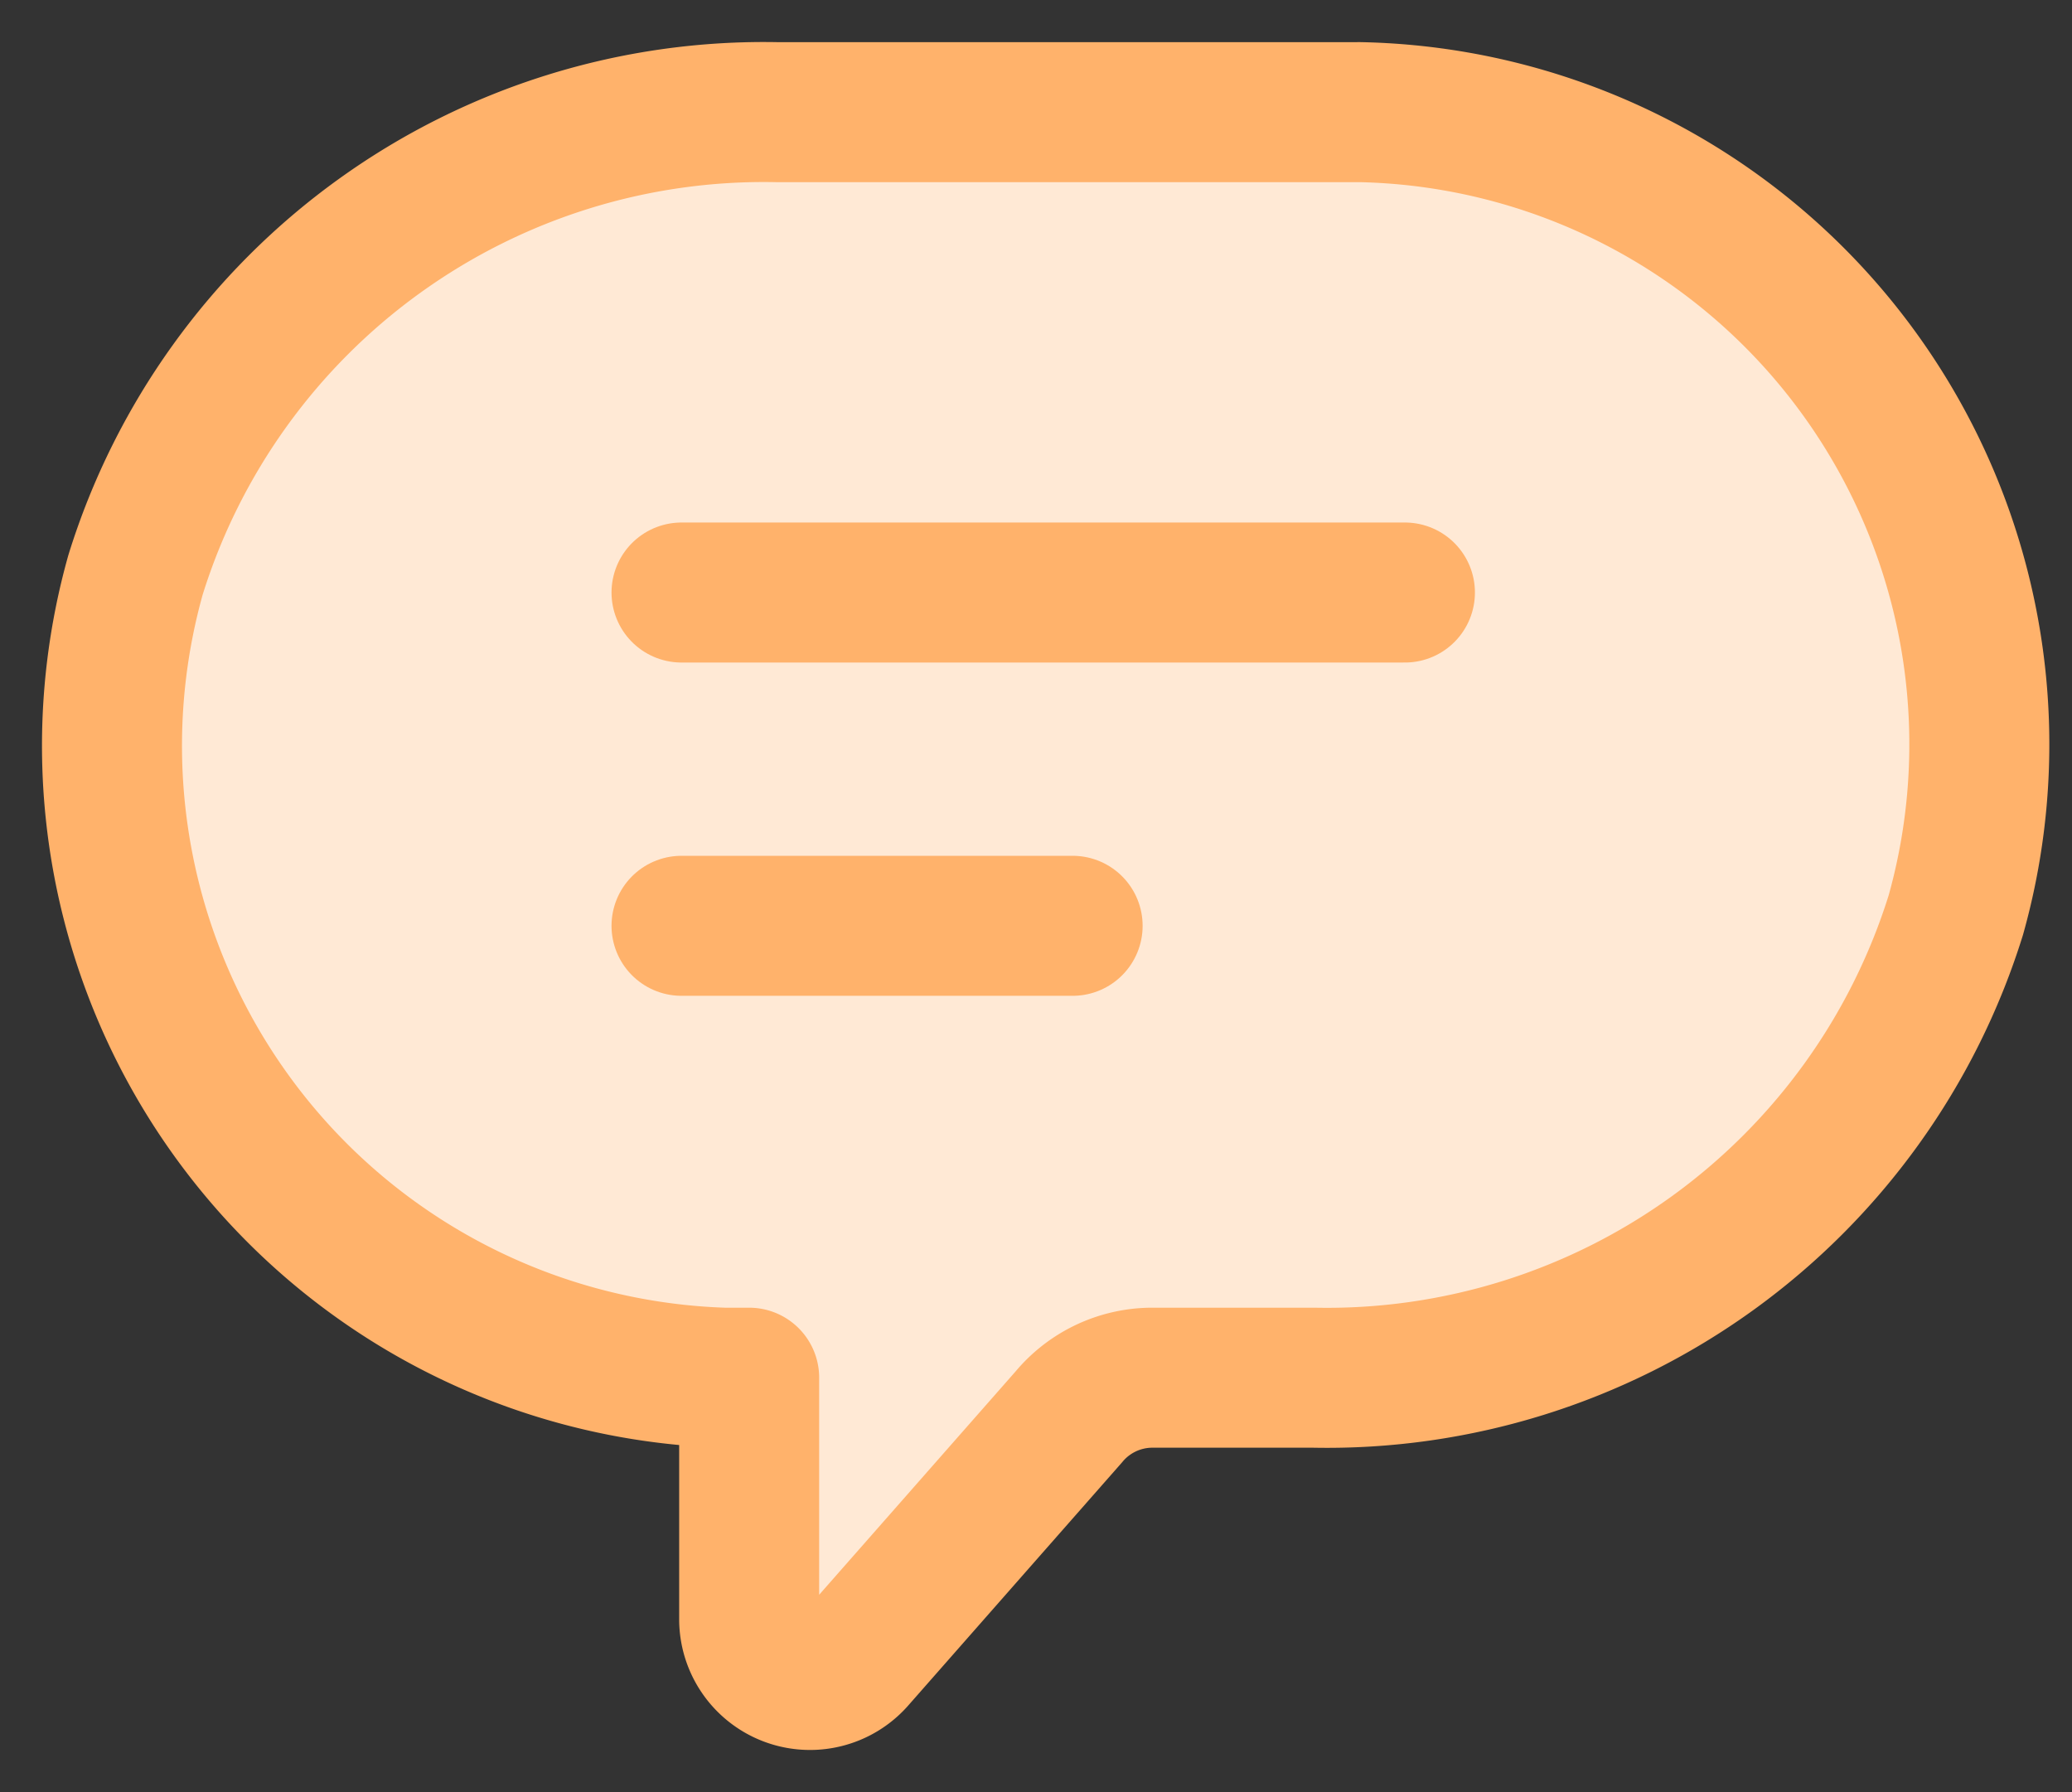
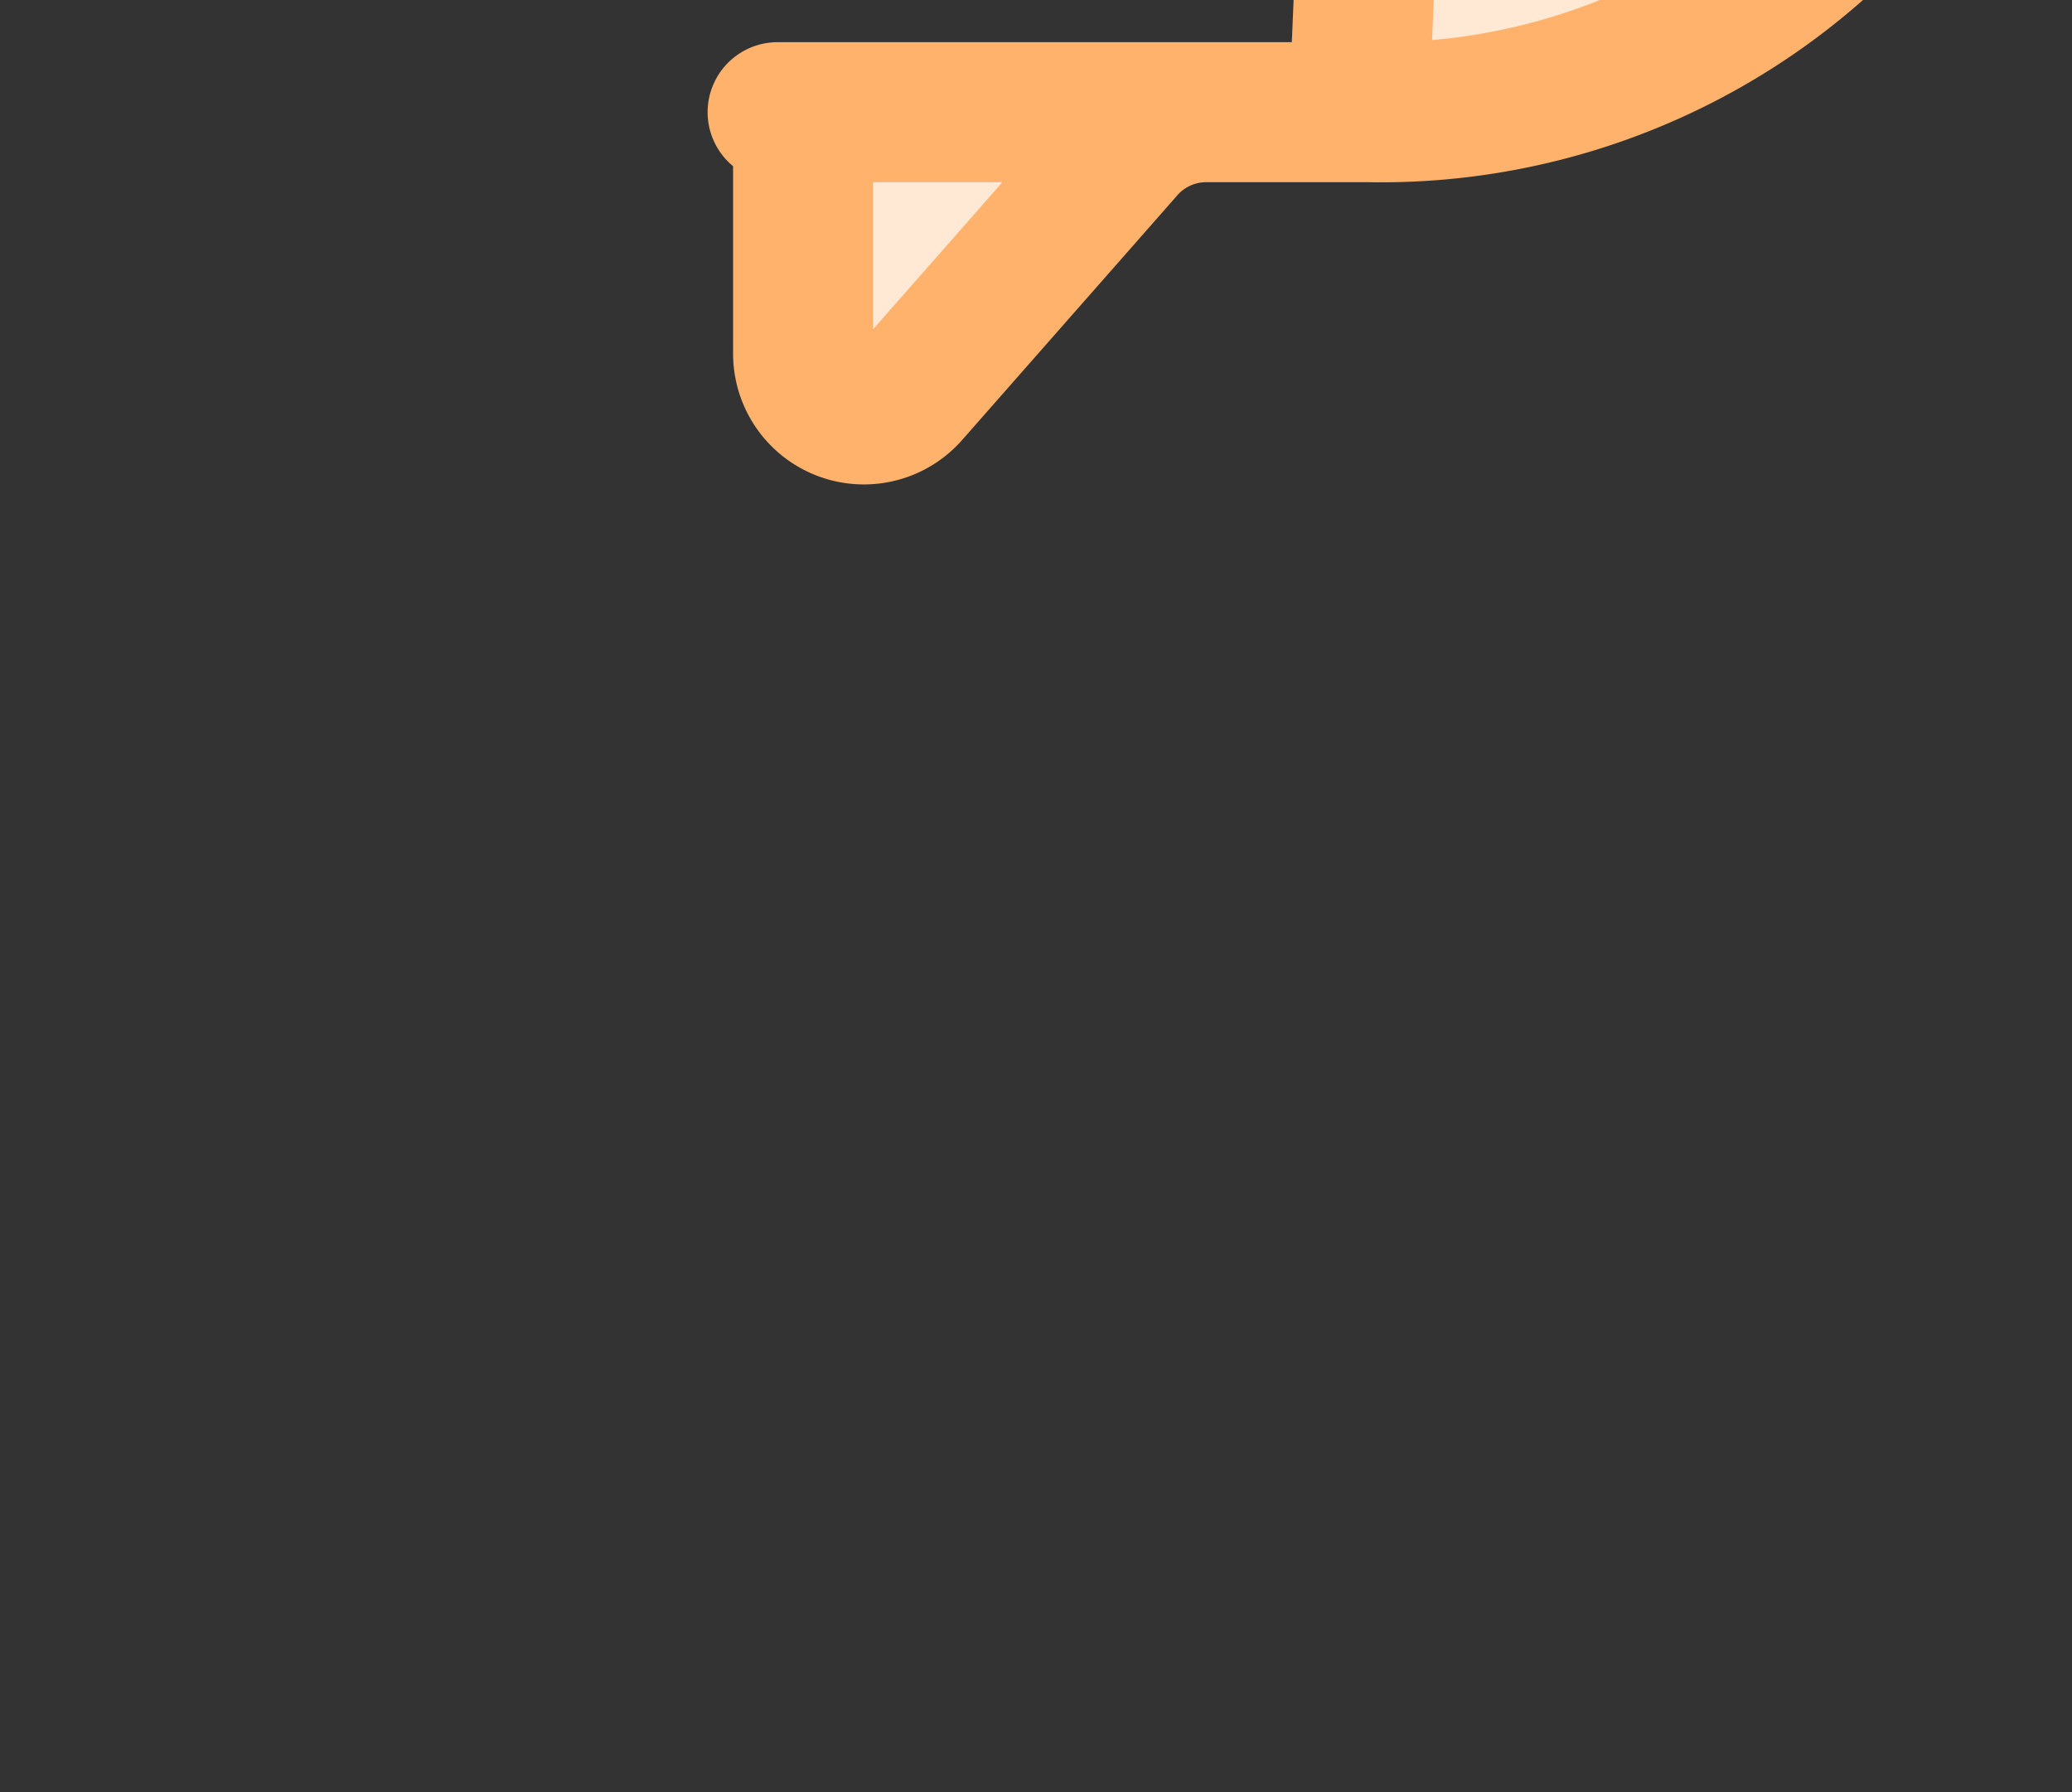
<svg xmlns="http://www.w3.org/2000/svg" width="37" height="32" fill="none">
  <rect width="100%" height="100%" fill="#333333" stroke="none" />
-   <path d="M24.266 2.003h-10.38A11.746 11.746 0 0 0 2.42 10.265 11.29 11.29 0 0 0 12.923 24.6h.455v4.324a1.086 1.086 0 0 0 1.89.717l3.817-4.34a1.942 1.942 0 0 1 1.47-.701h2.906a11.762 11.762 0 0 0 11.465-8.262 11.29 11.29 0 0 0-10.66-14.336Z" fill="#FFE9D5" stroke="#FFB26B" stroke-width="2.5" stroke-linecap="round" stroke-linejoin="round" />
-   <path d="M12.17 10.58h12.918M12.17 16.531h6.984" stroke="#FFB26B" stroke-width="2.5" stroke-linecap="round" stroke-linejoin="round" />
+   <path d="M24.266 2.003h-10.38h.455v4.324a1.086 1.086 0 0 0 1.89.717l3.817-4.34a1.942 1.942 0 0 1 1.47-.701h2.906a11.762 11.762 0 0 0 11.465-8.262 11.29 11.29 0 0 0-10.66-14.336Z" fill="#FFE9D5" stroke="#FFB26B" stroke-width="2.5" stroke-linecap="round" stroke-linejoin="round" />
</svg>